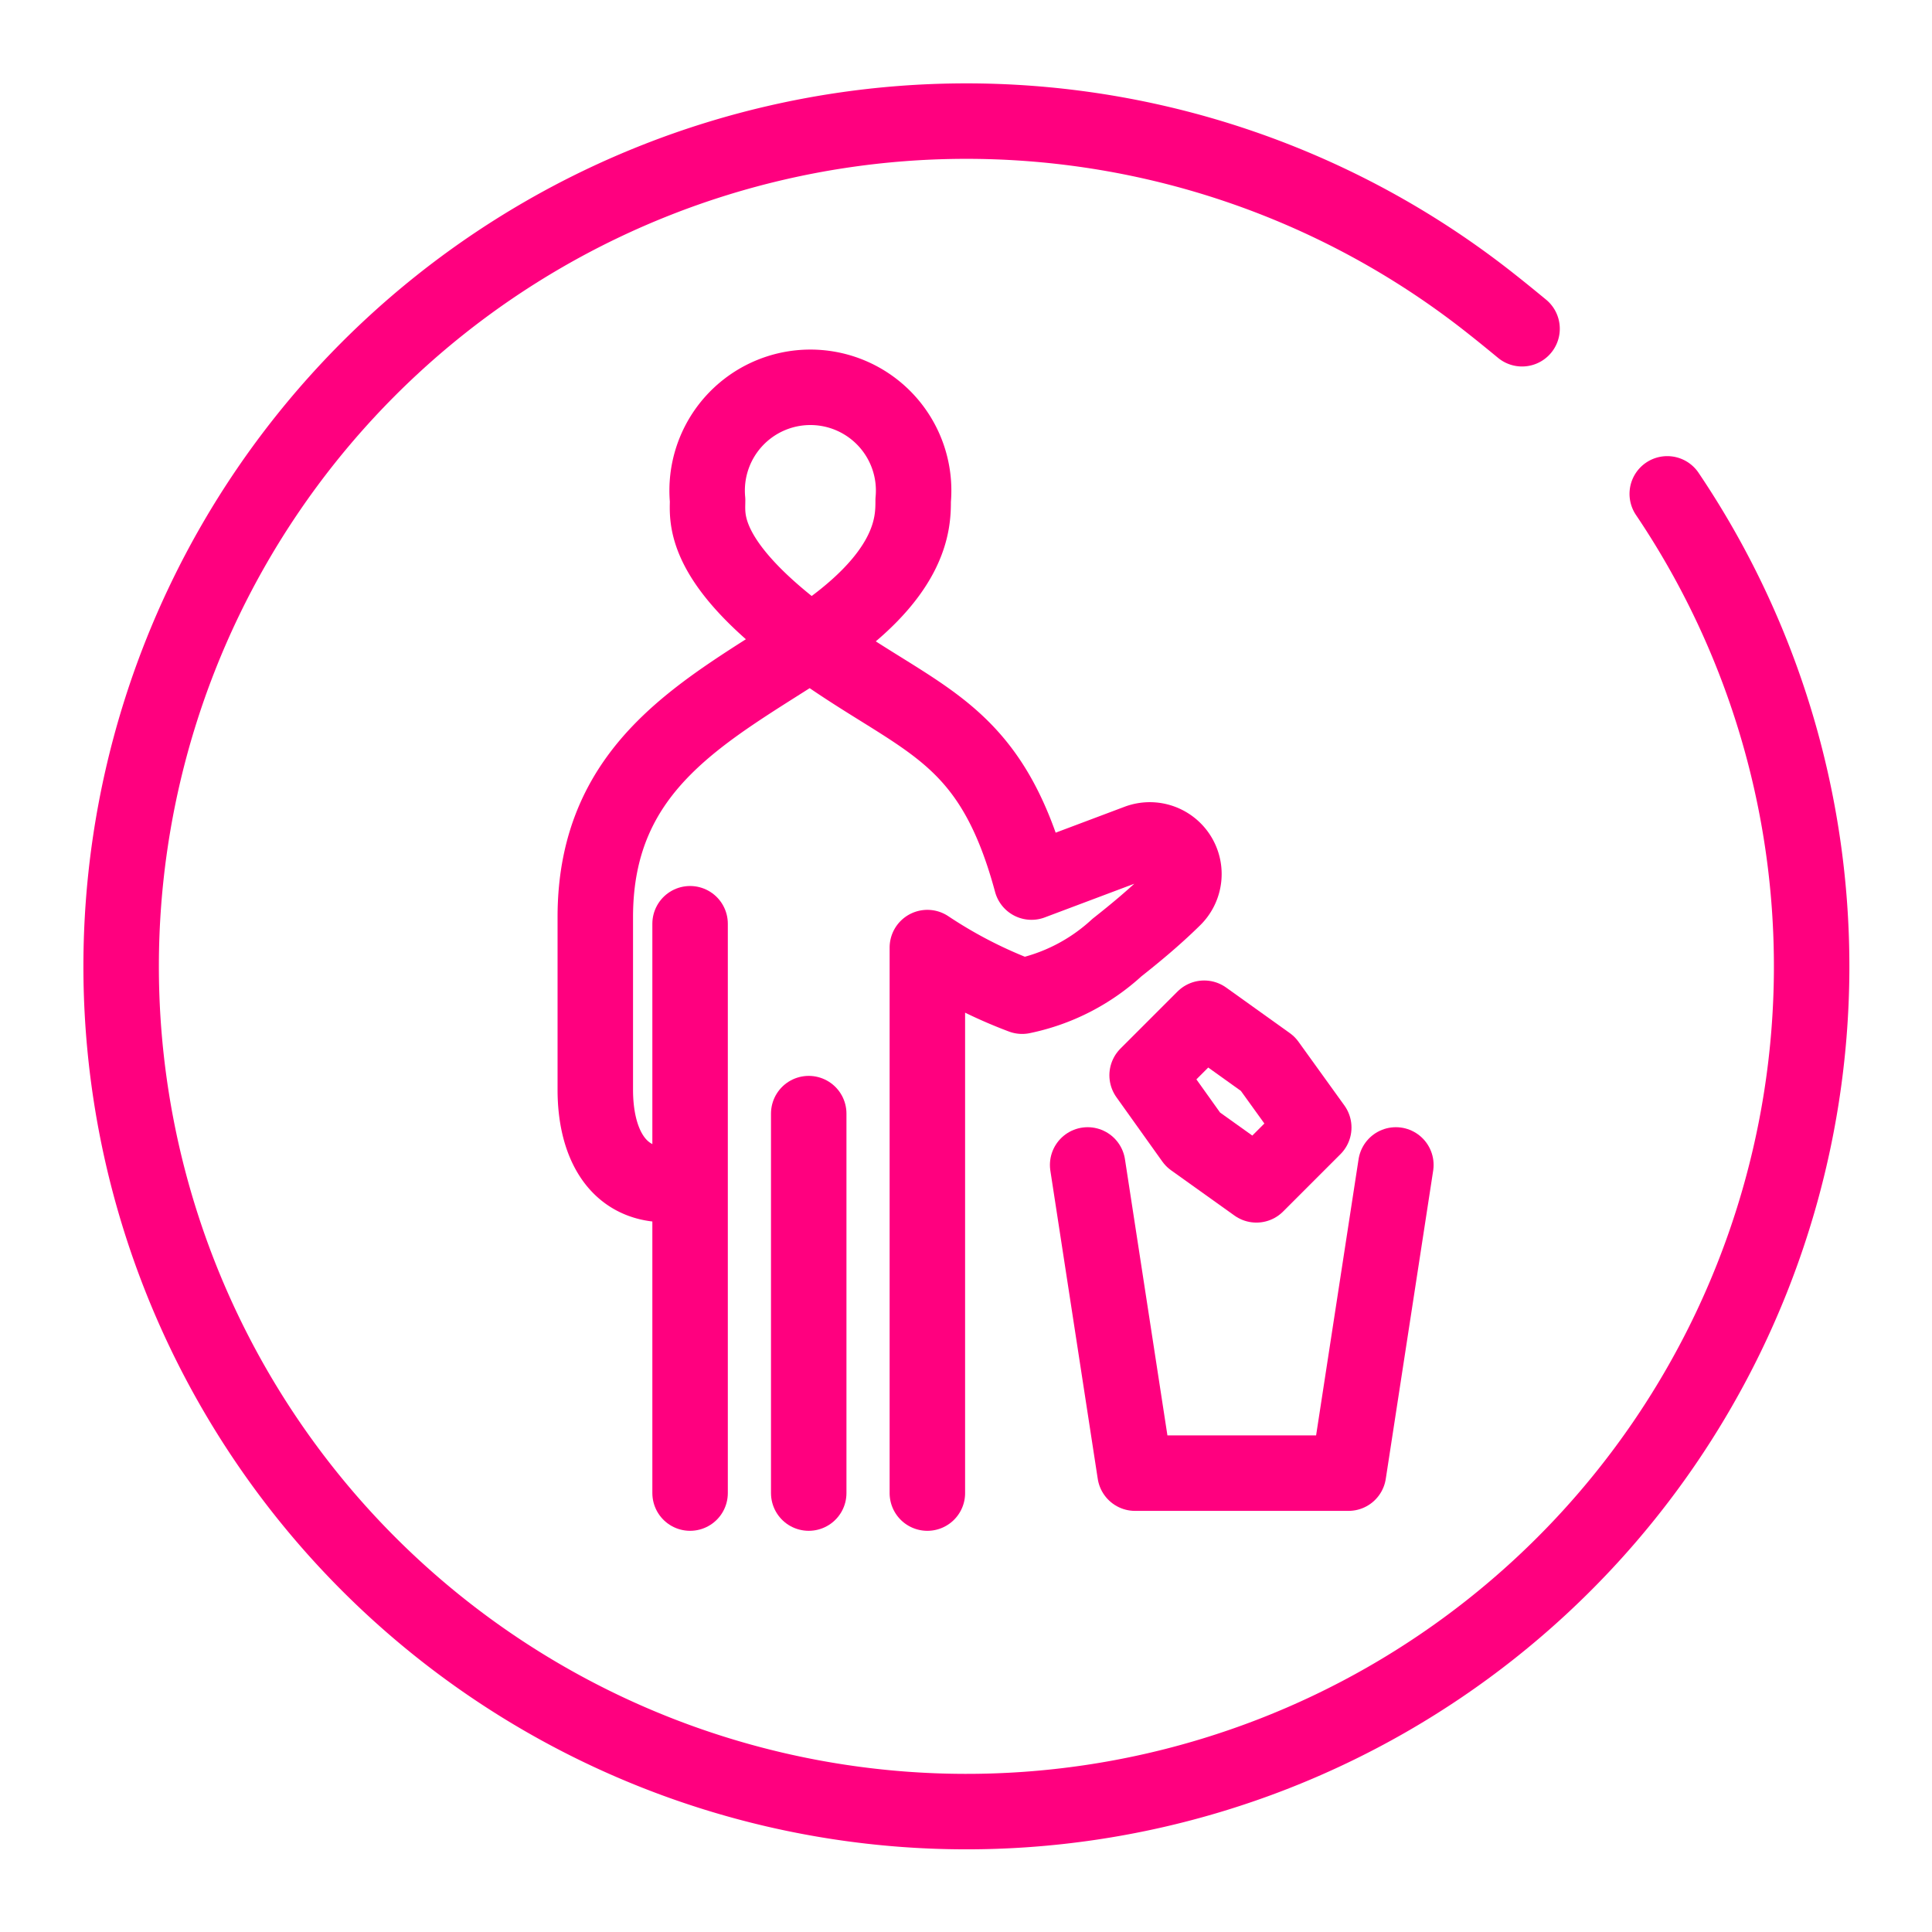
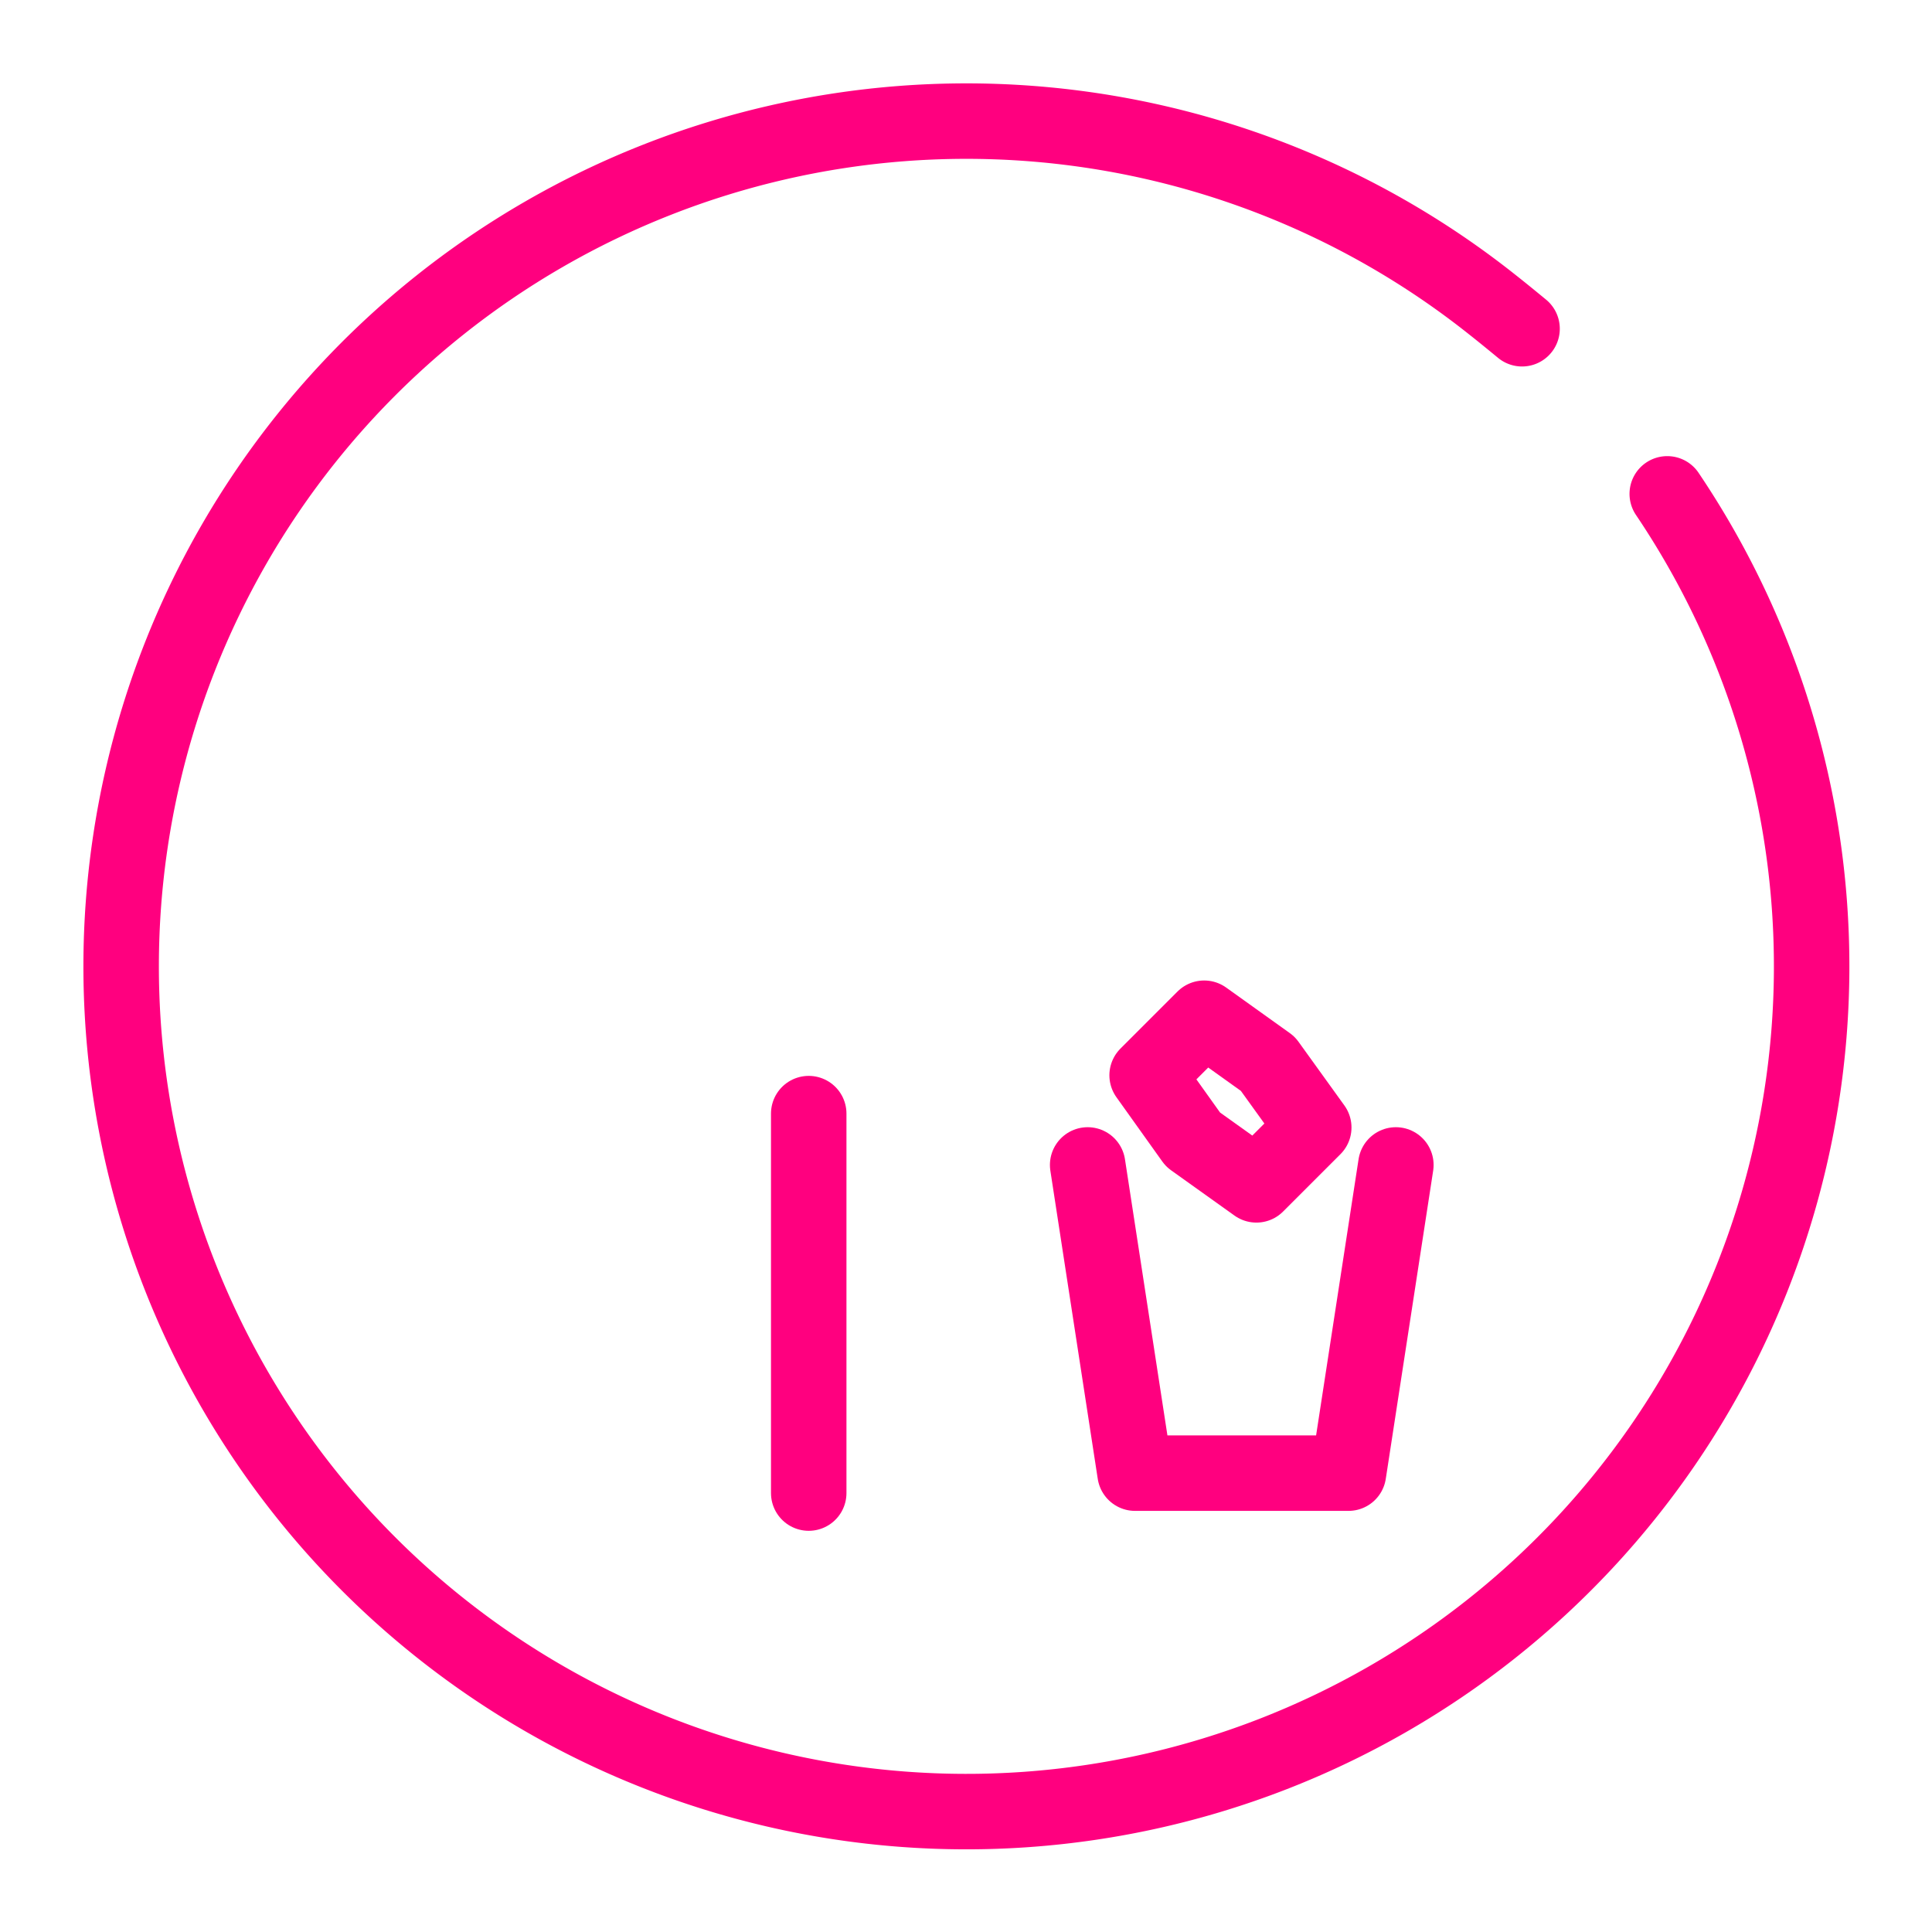
<svg xmlns="http://www.w3.org/2000/svg" id="Icons" viewBox="0 0 64 64">
  <defs>
    <style>.cls-1{fill:none;stroke:#ff007f;stroke-linecap:round;stroke-linejoin:round;stroke-width:2.5px;}</style>
  </defs>
  <title>Reckitt_Icons_Outline_Circle_Energy_Pink_RGB_122_Throw mask away</title>
  <polyline class="cls-1" points="36.03 38.59 37.6 48.8 44.67 48.8 46.24 38.59" />
-   <line class="cls-1" x1="22.86" y1="30.6" x2="22.86" y2="49.46" />
  <line class="cls-1" x1="26.79" y1="36.89" x2="26.79" y2="49.46" />
  <polygon class="cls-1" points="41.62 39.25 39.52 37.75 38 35.62 39.89 33.73 42 35.24 43.52 37.35 41.62 39.25" />
-   <path class="cls-1" d="M30.72,49.46V31.39A15.42,15.42,0,0,0,33.86,33,6.6,6.6,0,0,0,37,31.39c.57-.45,1.24-1,1.87-1.62a1.13,1.13,0,0,0-1.19-1.87l-3.51,1.32c-1.39-5.15-3.69-5.28-7.33-7.94s-3.4-4.13-3.4-4.71a3.42,3.42,0,1,1,6.81,0c0,.74,0,2.51-3.41,4.73s-7.12,4-7.12,9.08V36.1c0,1.69.67,3.14,2.35,3.14" />
  <path class="cls-1" d="M55.23,16.36a28,28,0,1,1-5.81-6.28c.33.26.66.53,1,.81" />
</svg>